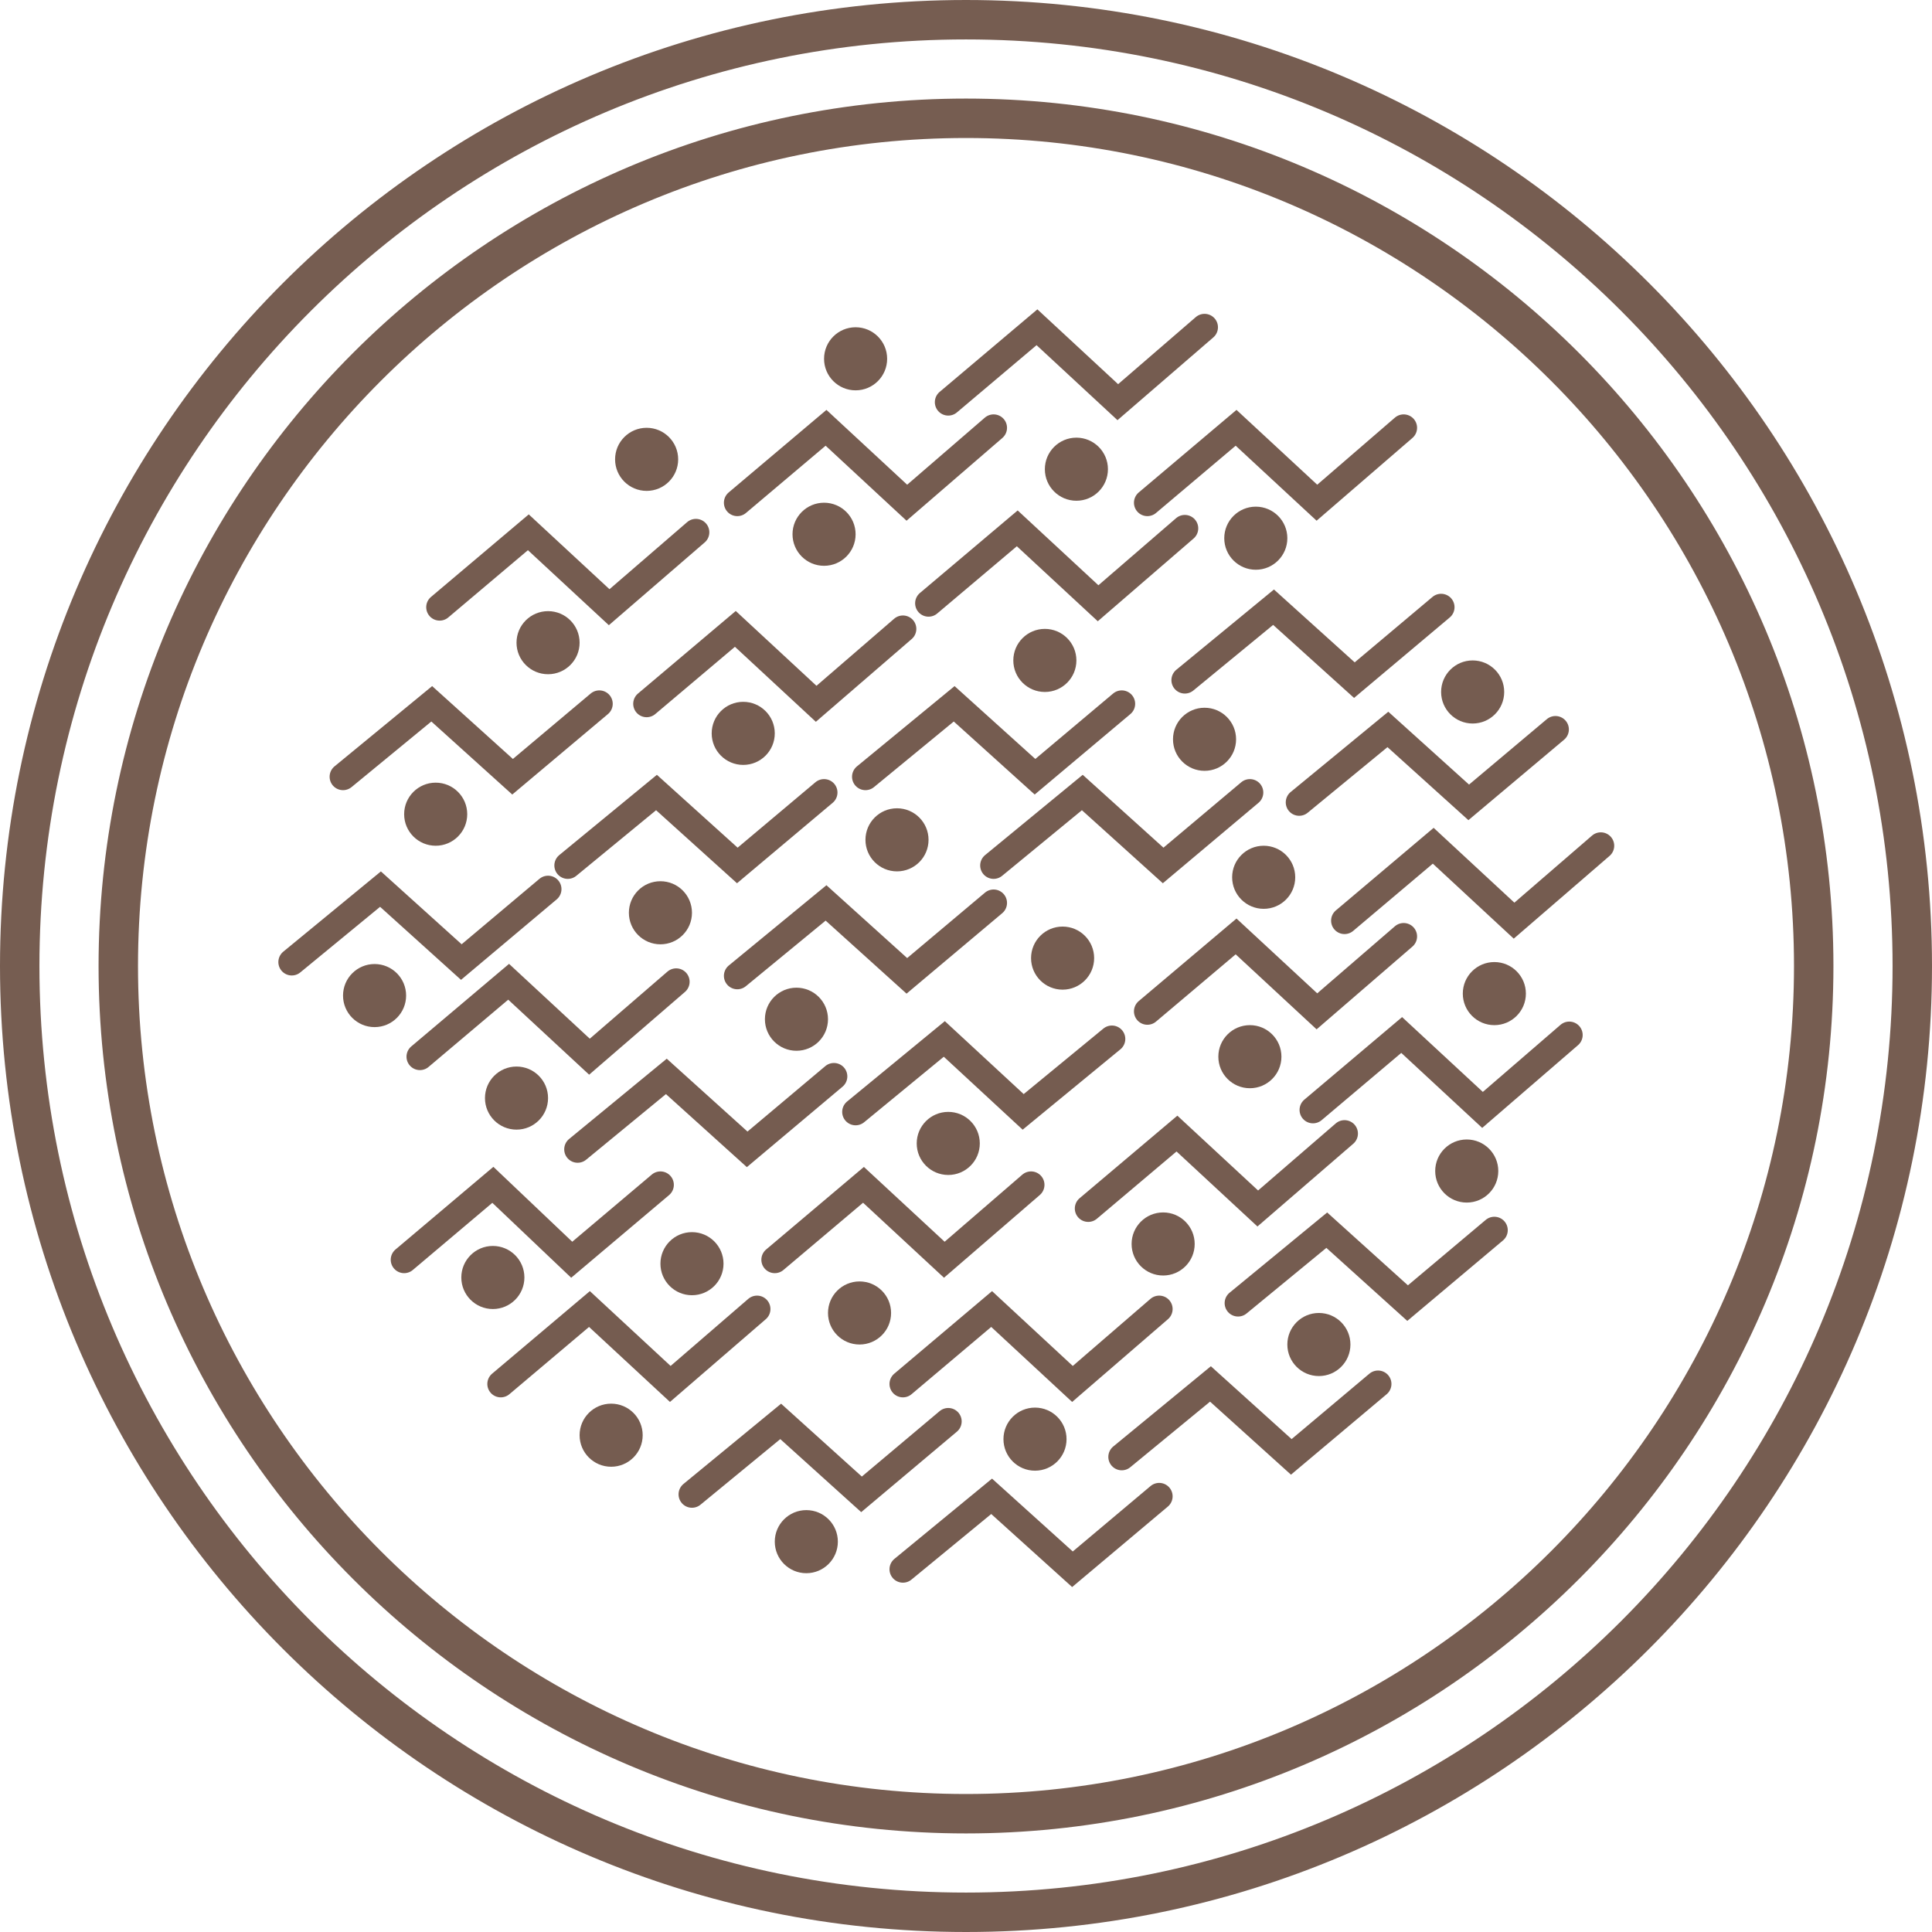
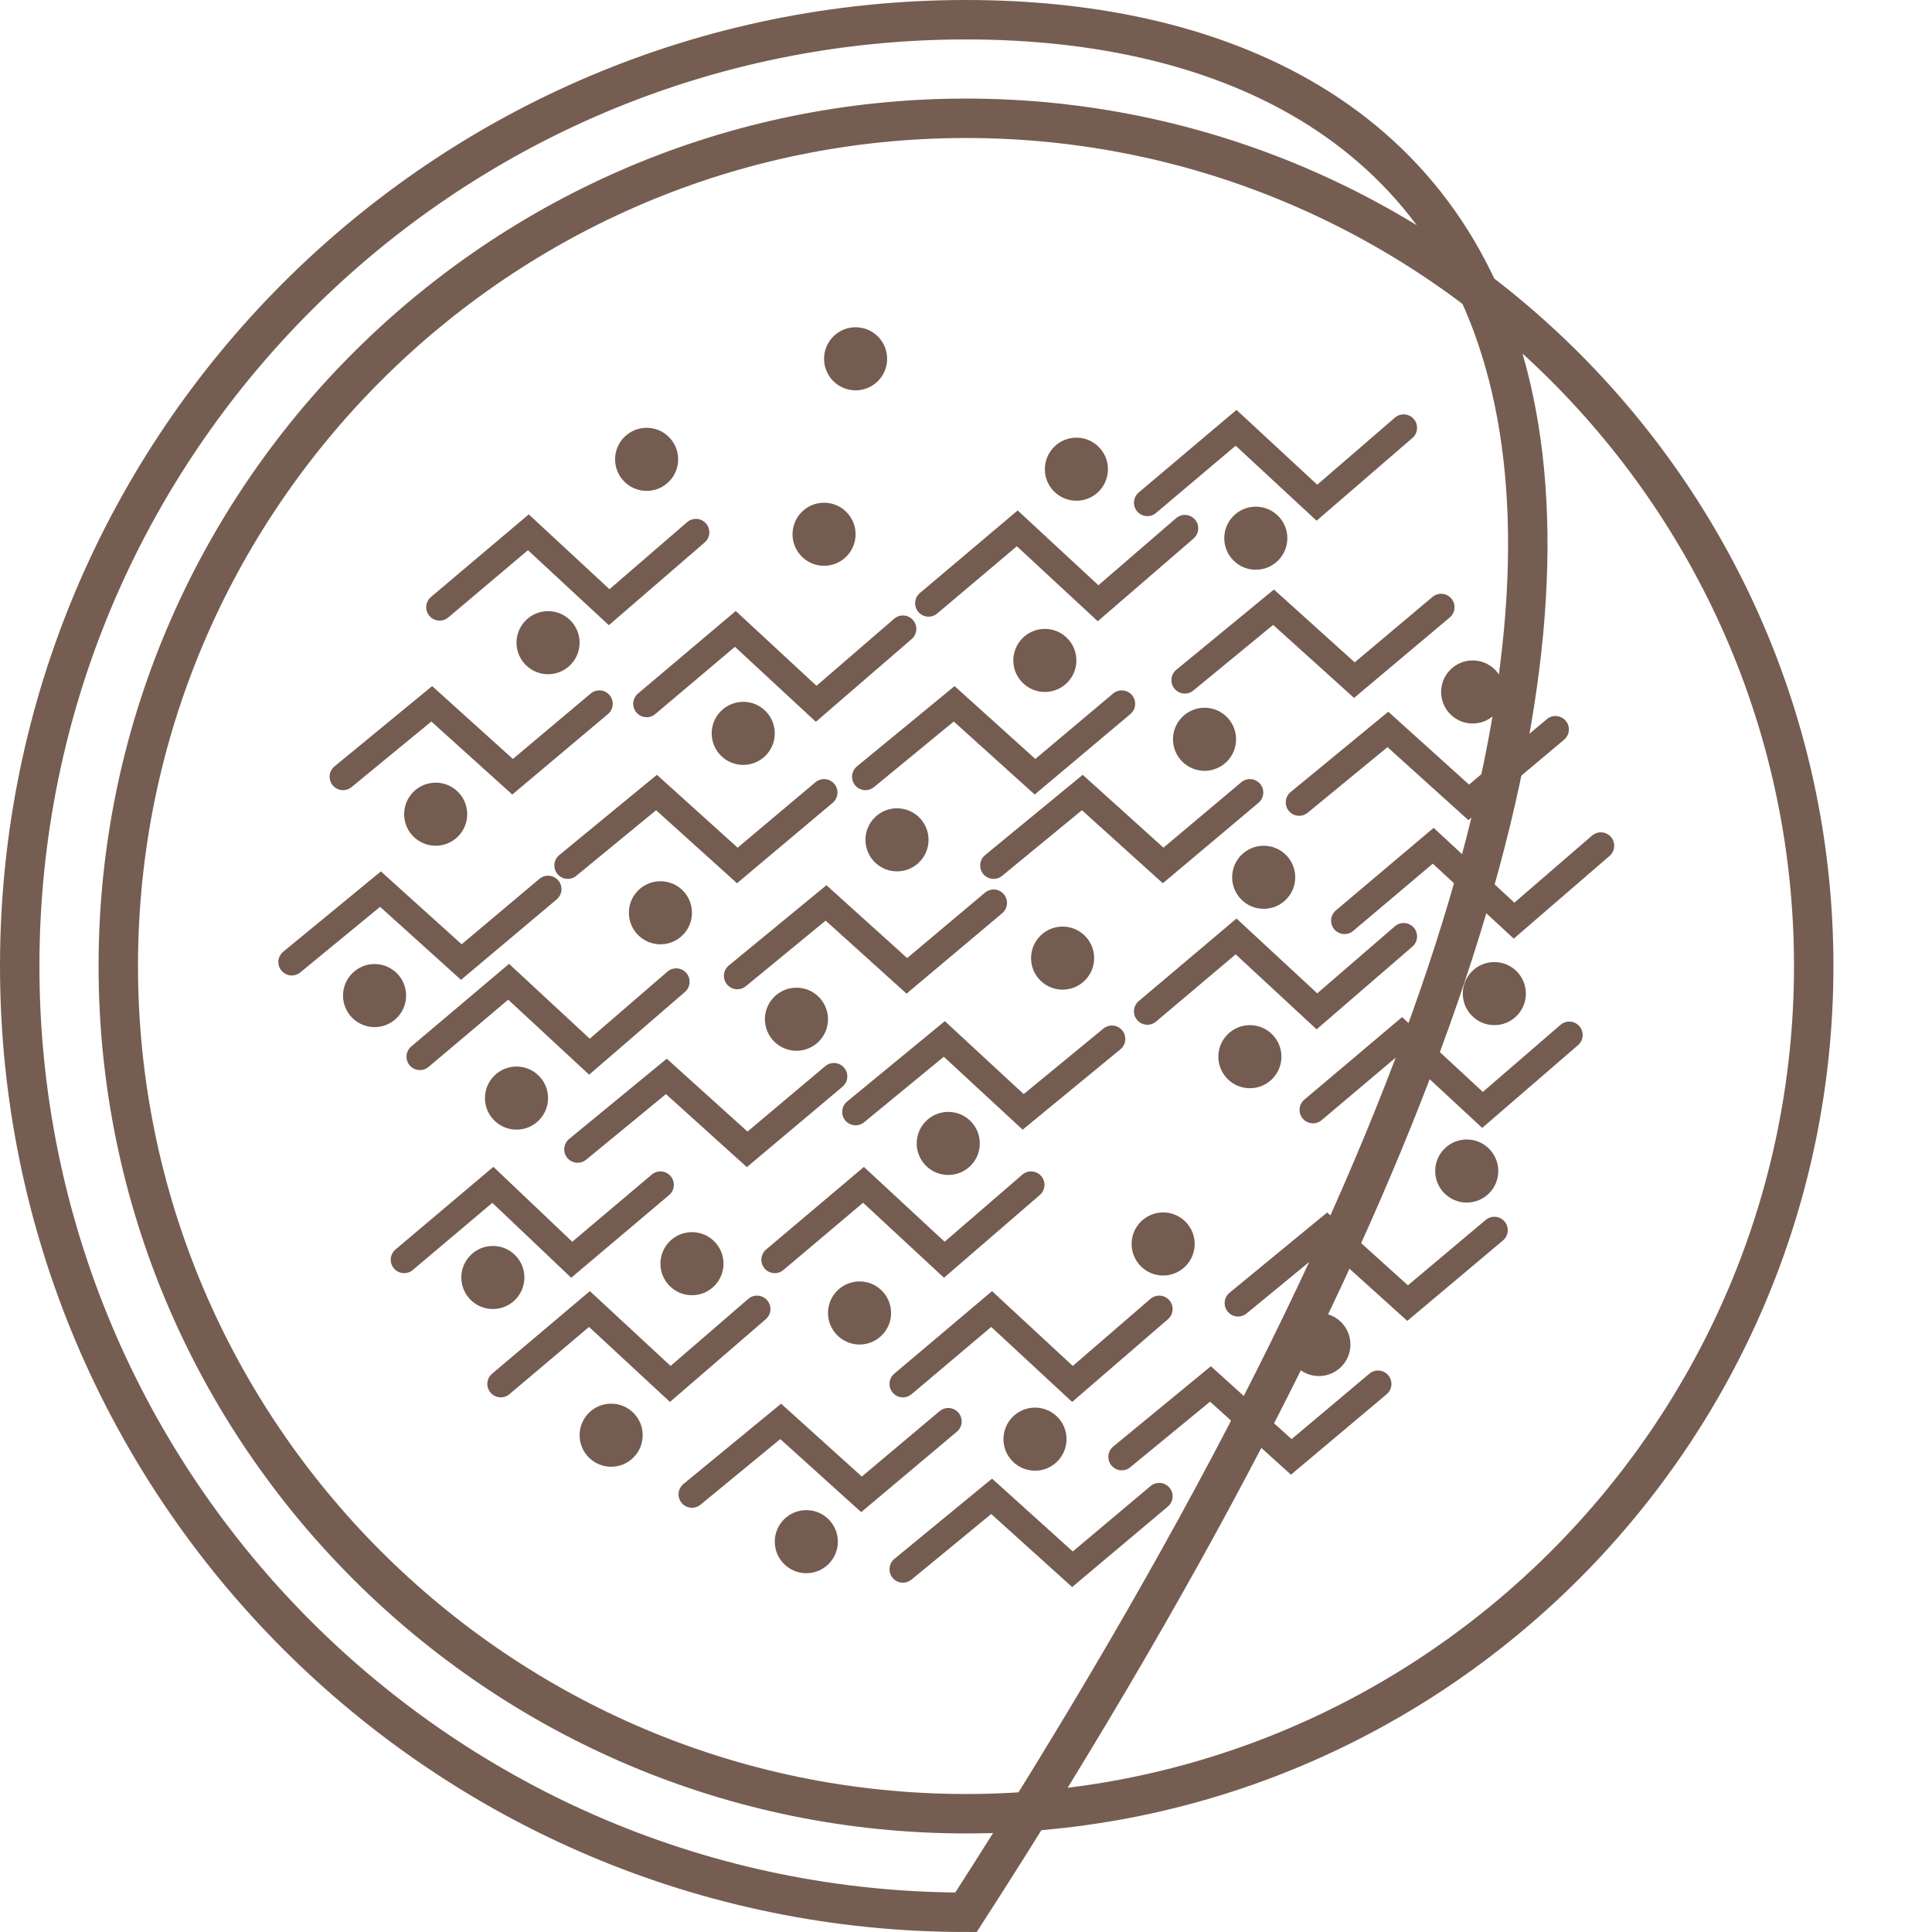
<svg xmlns="http://www.w3.org/2000/svg" xmlns:xlink="http://www.w3.org/1999/xlink" version="1.1" id="Слой_1" x="0px" y="0px" viewBox="0 0 98 98" style="enable-background:new 0 0 98 98;" xml:space="preserve">
  <style type="text/css">
	.st0{fill:none;stroke:#765D51;stroke-width:2;stroke-miterlimit:10;}
	.st1{fill:none;stroke:#755C50;stroke-width:1.361;stroke-linecap:round;stroke-miterlimit:10;}
	.st2{fill:#755C50;}
</style>
  <g>
    <defs>
      <rect id="SVGID_1_" x="0" width="96.7" height="97" />
    </defs>
    <clipPath id="SVGID_2_">
      <use xlink:href="#SVGID_1_" style="overflow:visible;" />
    </clipPath>
  </g>
  <g>
-     <path class="st0" d="M49,92c23.7,0,43-19.3,43-43C92,25.3,72.7,6,49,6C25.3,6,6,25.3,6,49C6,72.7,25.3,92,49,92L49,92z M49,97   c26.5,0,48-21.5,48-48C97,22.5,75.5,1,49,1C22.5,1,1,22.5,1,49C1,75.5,22.5,97,49,97L49,97z" />
+     <path class="st0" d="M49,92c23.7,0,43-19.3,43-43C92,25.3,72.7,6,49,6C25.3,6,6,25.3,6,49C6,72.7,25.3,92,49,92L49,92z M49,97   C97,22.5,75.5,1,49,1C22.5,1,1,22.5,1,49C1,75.5,22.5,97,49,97L49,97z" />
  </g>
  <g>
    <polyline class="st1" points="22.3,30.8 26.8,27 30.9,30.8 35.3,27  " />
    <polyline class="st1" points="17.4,39.4 21.9,35.7 26,39.4 30.4,35.7  " />
    <polyline class="st1" points="14.8,48.8 19.3,45.1 23.4,48.8 27.8,45.1  " />
-     <polyline class="st1" points="37.4,25.5 41.9,21.7 46,25.5 50.4,21.7  " />
    <polyline class="st1" points="32.8,35.7 37.3,31.9 41.4,35.7 45.8,31.9  " />
    <polyline class="st1" points="47.1,30.6 51.6,26.8 55.7,30.6 60.1,26.8  " />
-     <polyline class="st1" points="48.1,20.4 52.6,16.6 56.7,20.4 61.1,16.6  " />
    <polyline class="st1" points="60.1,34.5 64.6,30.8 68.7,34.5 73.1,30.8  " />
    <polyline class="st1" points="43.9,39.4 48.4,35.7 52.5,39.4 56.9,35.7  " />
    <polyline class="st1" points="50.4,43.9 54.9,40.2 59,43.9 63.4,40.2  " />
    <polyline class="st1" points="43.4,56.4 47.9,52.7 51.9,56.4 56.4,52.7  " />
    <polyline class="st1" points="29.3,58.3 33.8,54.6 37.9,58.3 42.3,54.6  " />
    <polyline class="st1" points="21.3,53.6 25.8,49.8 29.9,53.6 34.3,49.8  " />
    <polyline class="st1" points="20.5,63.9 25,60.1 29,63.9 33.5,60.1  " />
    <polyline class="st1" points="25.4,70.2 29.9,66.4 34,70.2 38.4,66.4  " />
    <polyline class="st1" points="39.3,63.9 43.8,60.1 47.9,63.9 52.3,60.1  " />
    <polyline class="st1" points="45.8,70.2 50.3,66.4 54.4,70.2 58.8,66.4  " />
    <polyline class="st1" points="35.1,75.8 39.6,72.1 43.7,75.8 48.1,72.1  " />
-     <polyline class="st1" points="55.2,61.3 59.7,57.5 63.8,61.3 68.2,57.5  " />
    <polyline class="st1" points="66.6,56.3 71.1,52.5 75.2,56.3 79.6,52.5  " />
    <polyline class="st1" points="62.8,66.1 67.3,62.4 71.4,66.1 75.8,62.4  " />
    <polyline class="st1" points="56.9,73.9 61.4,70.2 65.5,73.9 69.9,70.2  " />
    <polyline class="st1" points="45.8,79.6 50.3,75.9 54.4,79.6 58.8,75.9  " />
    <polyline class="st1" points="58.2,51.3 62.7,47.5 66.8,51.3 71.2,47.5  " />
    <polyline class="st1" points="68.2,46.7 72.7,42.9 76.8,46.7 81.2,42.9  " />
    <polyline class="st1" points="65.9,40.7 70.4,37 74.5,40.7 78.9,37  " />
    <polyline class="st1" points="37.4,49.5 41.9,45.8 46,49.5 50.4,45.8  " />
    <polyline class="st1" points="28.8,43.9 33.3,40.2 37.4,43.9 41.8,40.2  " />
    <polyline class="st1" points="58.2,25.5 62.7,21.7 66.8,25.5 71.2,21.7  " />
    <circle class="st2" cx="52.5" cy="73" r="1.6" />
    <circle class="st2" cx="27.8" cy="32.6" r="1.6" />
    <circle class="st2" cx="32.8" cy="23.3" r="1.6" />
    <circle class="st2" cx="43.4" cy="18.2" r="1.6" />
    <circle class="st2" cx="41.8" cy="27.1" r="1.6" />
    <circle class="st2" cx="54.6" cy="23.8" r="1.6" />
    <circle class="st2" cx="63.7" cy="27.3" r="1.6" />
    <circle class="st2" cx="53" cy="33.5" r="1.6" />
    <circle class="st2" cx="61.1" cy="37.5" r="1.6" />
    <circle class="st2" cx="74.7" cy="35.1" r="1.6" />
    <circle class="st2" cx="64.1" cy="44.5" r="1.6" />
    <circle class="st2" cx="75.8" cy="50.4" r="1.6" />
    <circle class="st2" cx="74.4" cy="59.4" r="1.6" />
    <circle class="st2" cx="59" cy="63.1" r="1.6" />
    <circle class="st2" cx="66.9" cy="68.2" r="1.6" />
    <circle class="st2" cx="63.4" cy="53.6" r="1.6" />
    <circle class="st2" cx="53.9" cy="48.6" r="1.6" />
    <circle class="st2" cx="45.5" cy="42.6" r="1.6" />
    <circle class="st2" cx="37.7" cy="37.2" r="1.6" />
    <circle class="st2" cx="22.1" cy="41.3" r="1.6" />
    <circle class="st2" cx="33.5" cy="46.3" r="1.6" />
    <circle class="st2" cx="40.4" cy="51.7" r="1.6" />
    <circle class="st2" cx="19" cy="50.5" r="1.6" />
    <circle class="st2" cx="26.2" cy="55.7" r="1.6" />
    <circle class="st2" cx="25" cy="64.8" r="1.6" />
    <circle class="st2" cx="35.1" cy="64.1" r="1.6" />
    <circle class="st2" cx="43.6" cy="66.6" r="1.6" />
    <circle class="st2" cx="48.1" cy="58" r="1.6" />
    <circle class="st2" cx="31" cy="72.8" r="1.6" />
    <circle class="st2" cx="40.9" cy="78.2" r="1.6" />
  </g>
</svg>